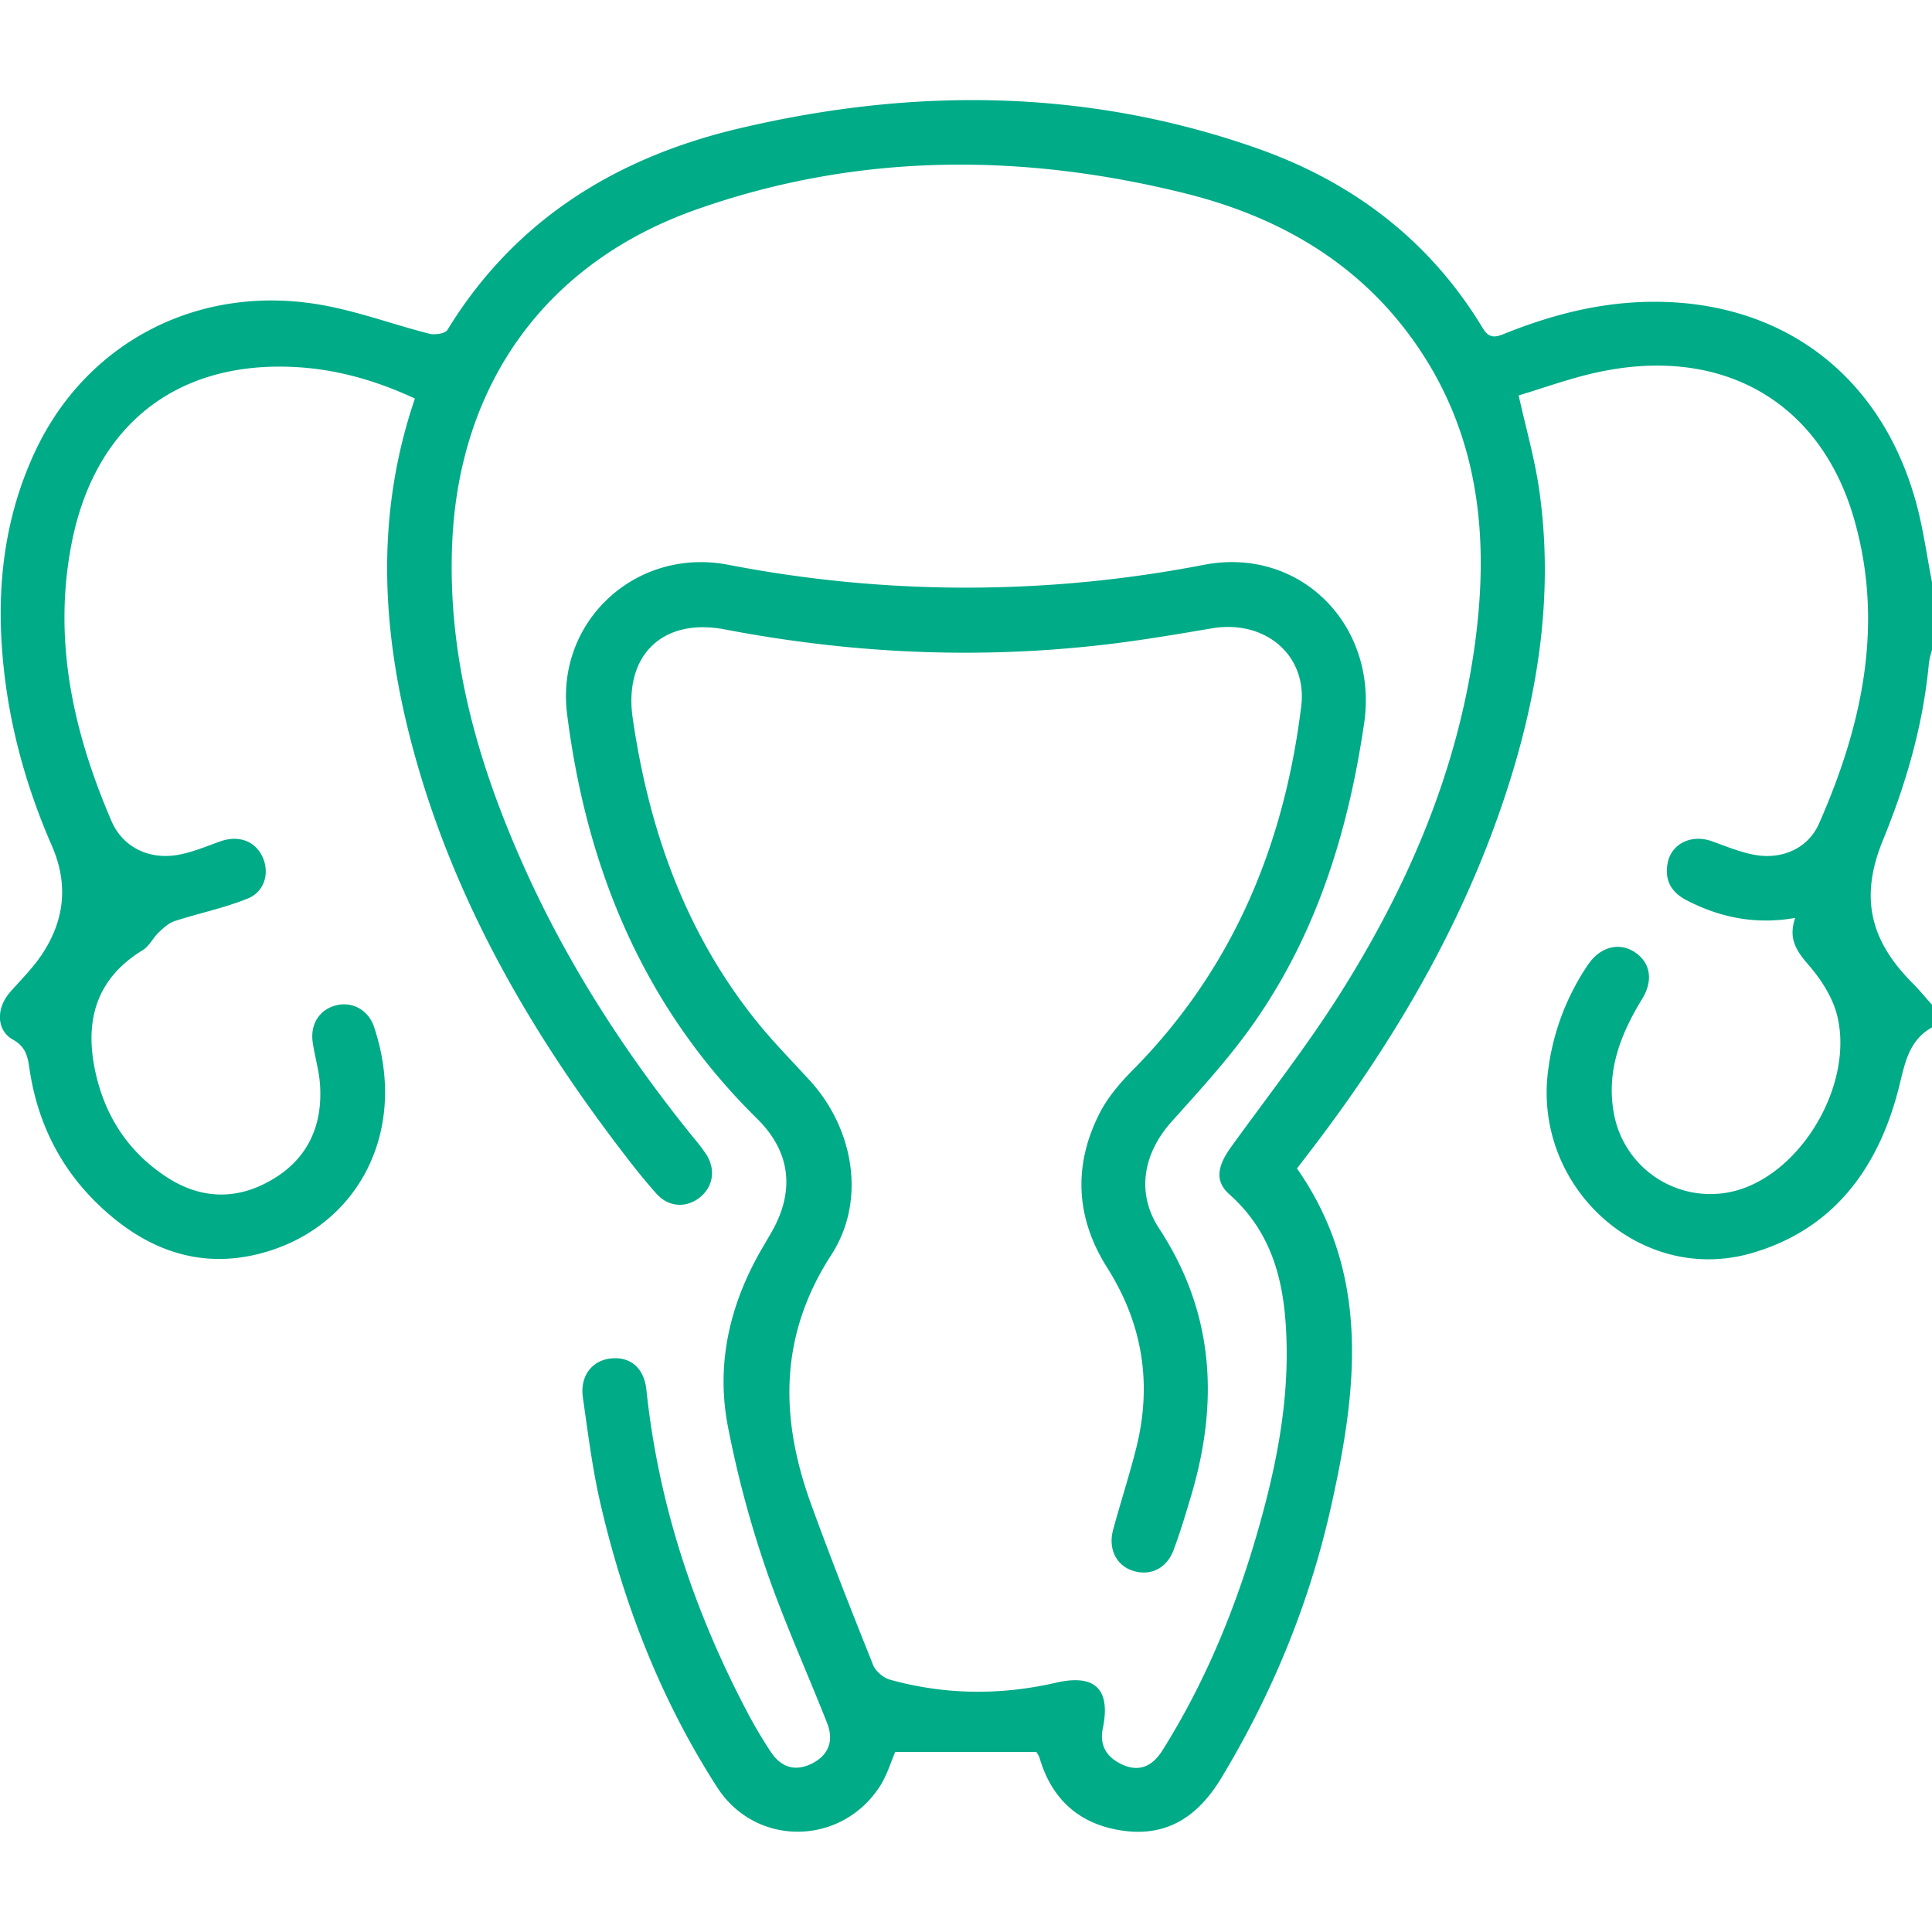
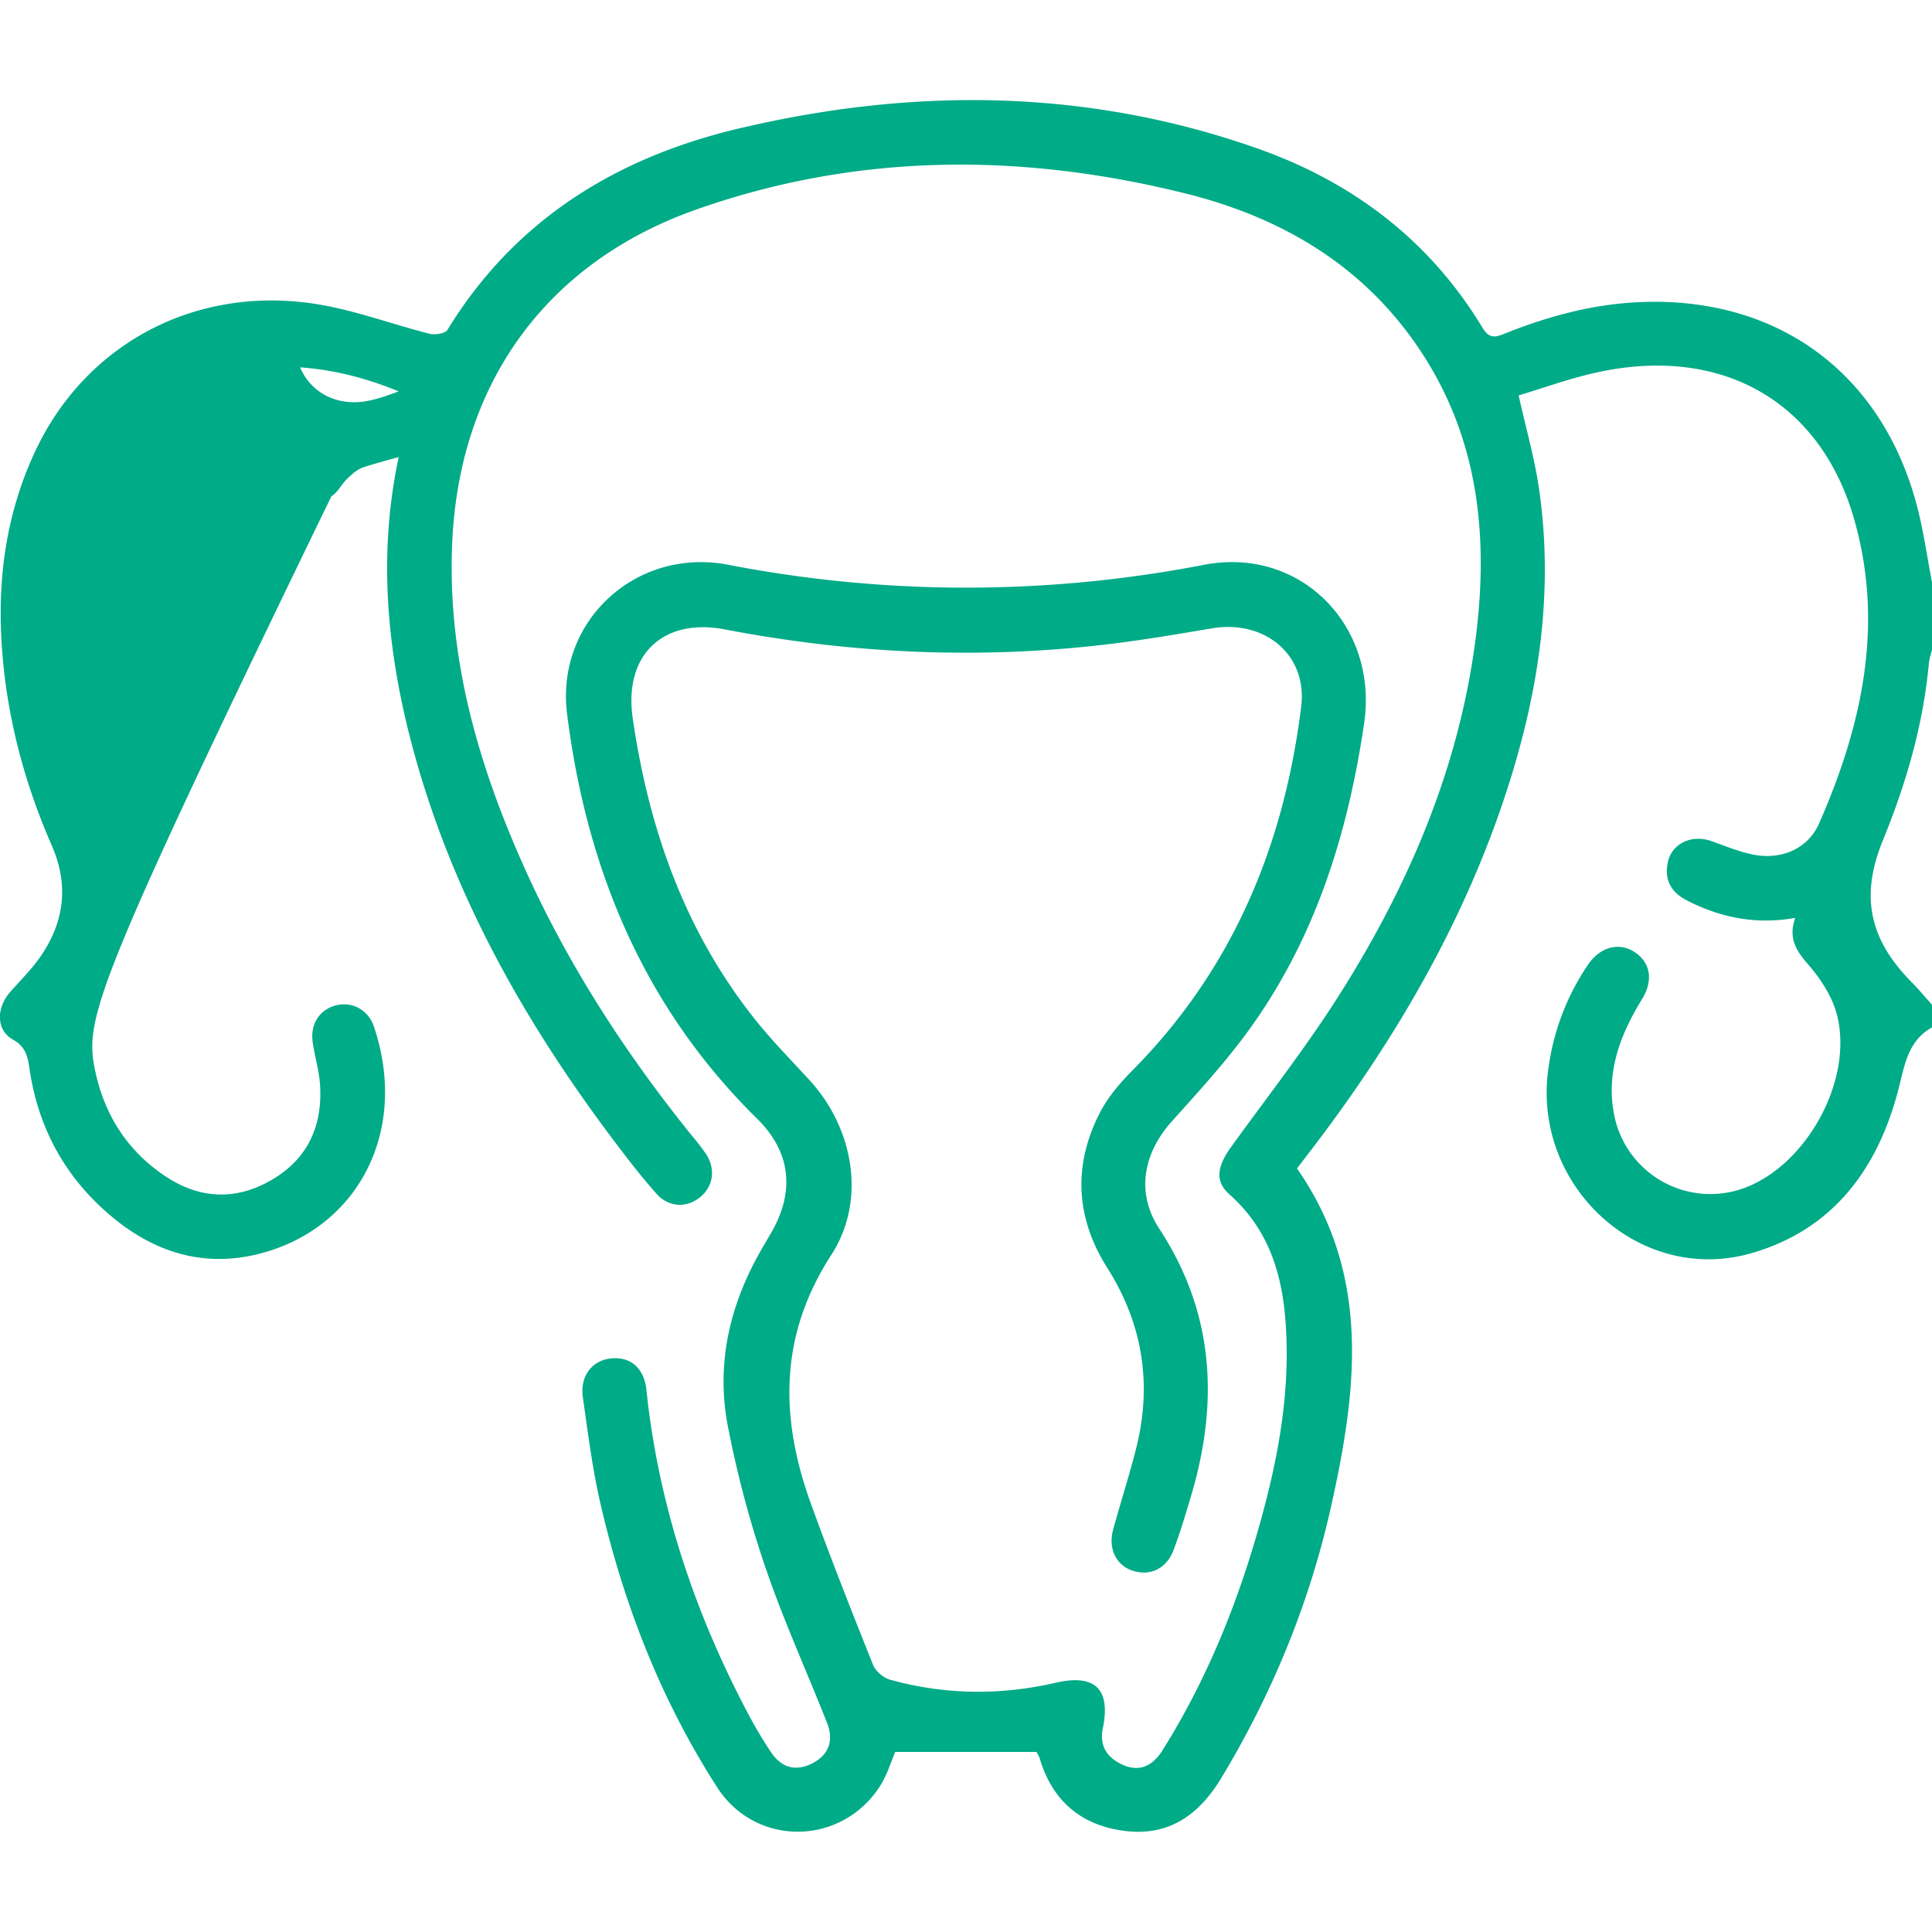
<svg xmlns="http://www.w3.org/2000/svg" id="Направления" viewBox="0 0 1000 1000">
  <defs>
    <style>.cls-1{fill:none;}.cls-2{fill:#00ab87;}</style>
  </defs>
-   <rect class="cls-1" width="1000" height="1000" />
  <g id="_00ab87" data-name="#00ab87">
    <g id="Гинеколог">
-       <path class="cls-2" d="M1000,531.77c-12.79,7.2-14.21,20-17.53,32.65-10.71,40.89-33.93,72.14-75.94,84.23C848.82,665.26,793,614,801.39,553.46A125.09,125.09,0,0,1,822,499.26c6.32-9.26,16.15-11.78,24.29-6.32,7.94,5.33,9.57,14.48,3.7,24.07-11.34,18.5-18.86,37.9-14.5,60.07a50.74,50.74,0,0,0,69.94,36.79C936.28,600.7,958.85,558.72,951,526c-2.28-9.56-8.33-19-14.89-26.54-6.29-7.24-10.65-13.66-6.91-24.36-20.35,3.6-38.74-.1-56.22-9.13-8-4.13-11.45-10.39-9.82-19.17,1.89-10.13,12.3-15.13,22.76-11.42,7.32,2.6,14.61,5.67,22.18,7.07,14.19,2.63,27.75-3.24,33.47-16.26,22.22-50.53,33.81-102.79,18.12-157.5-17.6-61.4-69.12-90.24-133.79-75.78-13.54,3-26.69,7.82-39.85,11.75,3.79,17.06,8.28,32.63,10.58,48.52,7.7,53.24-.16,105-16.63,155.75-22.44,69.19-58.69,130.86-102.82,188.21l-5.86,7.66c38.56,55.28,31,115.17,17.63,175-11.1,49.77-30.33,96.6-56.76,140.42-11.66,19.34-27.47,30.52-50.58,27.39-22.39-3-37.19-15.85-43.57-37.86a17.67,17.67,0,0,0-1.62-2.95H463.37c-2.16,4.95-4.18,11.93-7.95,17.78-20,31-64.29,31.51-84.22.52C342.08,879.88,322.79,830.3,310.73,778c-4.15-18-6.43-36.46-9.05-54.79-1.52-10.7,4.5-18.72,13.89-20,10.25-1.37,17.74,4.45,19,16.09,6.22,59.33,24.7,114.79,52.45,167.34,3.64,6.89,7.63,13.63,11.94,20.13,5.47,8.26,12.8,10.18,21.06,6.15,8.64-4.22,11.81-11.61,8.08-21.09-10.59-26.9-22.65-53.29-31.94-80.62A545.74,545.74,0,0,1,376.7,738c-6.14-32.15,1-62.69,17.27-91,1.78-3.1,3.62-6.17,5.4-9.28,12.09-21.12,10-41.46-7.51-58.7-58.69-57.77-88.22-129.19-98.35-209.55-6-47.77,35.61-86.37,83.47-77.14a646.69,646.69,0,0,0,246.27,0c50-9.56,90.24,31.63,82.81,82.14-8.41,57.13-25.25,111-59.3,158.19-12.12,16.82-26.29,32.23-40.17,47.71-14.86,16.55-18.74,37-6.58,55.57,28.59,43.67,30.92,89.94,16.46,138.43-2.78,9.34-5.57,18.7-9,27.83-3.59,9.67-12,13.68-21,10.85-8.65-2.72-13-11.32-10.32-21.25,3.83-14.1,8.37-28,11.93-42.17,8.35-33.23,3.45-64.31-15-93.48-16.23-25.62-17.73-52.72-4-79.8,4.18-8.23,10.53-15.71,17.09-22.33,51.85-52.34,78.46-116.33,87.34-188.44,3.26-26.45-18.68-45-46.23-40.35-16.66,2.82-33.33,5.66-50.09,7.77-67.71,8.51-135.07,5.62-202-7.21-32.3-6.19-52.43,13.47-47.69,46,8.35,57.35,27,110.39,63.54,156.14,8.7,10.92,18.59,20.9,28,31.2,22.83,24.87,29.51,62.2,11.25,90.38-27.09,41.81-26.65,84.36-10.58,128.74,10.17,28.08,21.15,55.89,32.25,83.63,1.3,3.23,5.35,6.59,8.78,7.54,28.43,7.88,57.13,8.15,85.89,1.53,20.19-4.65,28.37,3.35,24.19,23.65-1.87,9.11,2.19,15.16,10.19,18.79,8.22,3.73,15.19,1.3,20.67-7.4,23-36.61,39-76.31,50.57-117.84,8.24-29.53,14.13-59.49,13.72-90.34-.39-30-5.53-58.2-29.67-79.65-7.58-6.74-6.31-14.48.88-24.44,19.21-26.62,39.56-52.54,57-80.28,33.66-53.52,58.72-110.91,68.34-173.94,8.9-58.29,4.28-114.45-31.6-164.15-29.18-40.43-70.22-63.52-117.5-75.26-84.84-21.08-169.6-21-252.73,8.26-78,27.41-123,90.06-126.63,172.6C231.5,339.5,247,394.17,270.49,447c22.7,51.15,52.83,97.75,87.94,141.21a105.72,105.72,0,0,1,7.12,9.28c4.92,7.73,3.64,16.43-2.95,22-6.94,5.82-16.35,5.59-22.77-1.58-7.36-8.23-14.14-17-20.82-25.83C270.87,528.5,232.39,460,212.35,382.2c-15-58.44-17.71-116.86,2.4-175.91-18.88-8.81-38.65-14.7-59.44-16.15C92.81,185.79,49.49,219,37.22,280.51,27.14,331,37.83,378.77,57.71,425c5.9,13.71,19.77,20.21,34.75,17.41,7.26-1.35,14.25-4.27,21.24-6.81,9.21-3.36,17.66-.72,21.79,7.15,4.3,8.2,1.89,18.61-7.25,22.32-12.19,4.95-25.31,7.6-37.88,11.7-3,1-5.77,3.51-8.17,5.81-3,2.85-4.91,7.12-8.28,9.18C50.78,505.86,44,526.63,48.82,552.09c4.5,23.73,16.4,43.09,36.59,56.61,17.76,11.9,36.51,12.9,55.23,2s26.41-28.08,25-49.27c-.48-7.41-2.76-14.68-3.8-22.07-1.29-9.21,3.44-16.57,11.66-18.88,8.44-2.38,17.05,2,20.09,11,18.47,55.13-9.36,106-61.59,118-26.91,6.16-51-1.19-72.15-18.12-24.9-20-39.74-46-44.51-77.63-.95-6.34-1.62-11.71-8.65-15.63-8.77-4.89-8.63-16.44-1.48-24.56,5.56-6.34,11.67-12.34,16.33-19.29,11.9-17.72,14-36.61,5.28-56.54C12.42,404.74,3.33,370.31.93,334.25c-2.34-35,2.34-68.85,17.36-100.81,26.7-56.81,85.17-86.91,148.56-75.53,18.74,3.37,36.87,10.11,55.41,14.83,2.86.72,8.16-.07,9.34-2,34.92-57.06,87.53-89.28,150.81-104.23,90.07-21.29,180.07-20.77,268.24,10.26C700,94.12,740,124.35,767.37,169.68c3.14,5.2,6,5.23,11,3.19,22.73-9.17,46.19-15.52,70.86-16.52,70.45-2.84,124.1,36.09,142.62,104.11,3.64,13.37,5.48,27.23,8.15,40.87v35.15a44.39,44.39,0,0,0-1.58,6.51c-2.93,32-11.73,62.36-23.84,91.95-11.83,28.89-7.09,51.34,15.09,73.65,3.62,3.65,6.89,7.63,10.33,11.46Z" transform="translate(0)" />
+       <path class="cls-2" d="M1000,531.77c-12.79,7.2-14.21,20-17.53,32.65-10.71,40.89-33.93,72.14-75.94,84.23C848.82,665.26,793,614,801.39,553.46A125.09,125.09,0,0,1,822,499.26c6.32-9.26,16.15-11.78,24.29-6.32,7.94,5.33,9.57,14.48,3.7,24.07-11.34,18.5-18.86,37.9-14.5,60.07a50.74,50.74,0,0,0,69.94,36.79C936.28,600.7,958.85,558.72,951,526c-2.28-9.56-8.33-19-14.89-26.54-6.29-7.24-10.65-13.66-6.91-24.36-20.35,3.6-38.74-.1-56.22-9.13-8-4.13-11.45-10.39-9.82-19.17,1.89-10.13,12.3-15.13,22.76-11.42,7.32,2.6,14.61,5.67,22.18,7.07,14.19,2.63,27.75-3.24,33.47-16.26,22.22-50.53,33.81-102.79,18.12-157.5-17.6-61.4-69.12-90.24-133.79-75.78-13.54,3-26.69,7.82-39.85,11.75,3.79,17.06,8.28,32.63,10.58,48.52,7.7,53.24-.16,105-16.63,155.75-22.44,69.19-58.69,130.86-102.82,188.21l-5.86,7.66c38.56,55.28,31,115.17,17.63,175-11.1,49.77-30.33,96.6-56.76,140.42-11.66,19.34-27.47,30.52-50.58,27.39-22.39-3-37.19-15.85-43.57-37.86a17.67,17.67,0,0,0-1.62-2.95H463.37c-2.16,4.95-4.18,11.93-7.95,17.78-20,31-64.29,31.51-84.22.52C342.08,879.88,322.79,830.3,310.73,778c-4.15-18-6.43-36.46-9.05-54.79-1.52-10.7,4.5-18.72,13.89-20,10.25-1.37,17.74,4.45,19,16.09,6.22,59.33,24.7,114.79,52.45,167.34,3.64,6.89,7.63,13.63,11.94,20.13,5.47,8.26,12.8,10.18,21.06,6.15,8.64-4.22,11.81-11.61,8.08-21.09-10.59-26.9-22.65-53.29-31.94-80.62A545.74,545.74,0,0,1,376.7,738c-6.14-32.15,1-62.69,17.27-91,1.78-3.1,3.62-6.17,5.4-9.28,12.09-21.12,10-41.46-7.51-58.7-58.69-57.77-88.22-129.19-98.35-209.55-6-47.77,35.61-86.37,83.47-77.14a646.69,646.69,0,0,0,246.27,0c50-9.56,90.24,31.63,82.81,82.14-8.41,57.13-25.25,111-59.3,158.19-12.12,16.82-26.29,32.23-40.17,47.71-14.86,16.55-18.74,37-6.58,55.57,28.59,43.67,30.92,89.94,16.46,138.43-2.78,9.34-5.57,18.7-9,27.83-3.59,9.67-12,13.68-21,10.85-8.65-2.72-13-11.32-10.32-21.25,3.83-14.1,8.37-28,11.93-42.17,8.35-33.23,3.45-64.31-15-93.48-16.23-25.62-17.73-52.72-4-79.8,4.18-8.23,10.53-15.71,17.09-22.33,51.85-52.34,78.46-116.33,87.34-188.44,3.26-26.45-18.68-45-46.23-40.35-16.66,2.82-33.33,5.66-50.09,7.77-67.71,8.51-135.07,5.62-202-7.21-32.3-6.19-52.43,13.47-47.69,46,8.35,57.35,27,110.39,63.54,156.14,8.7,10.92,18.59,20.9,28,31.2,22.83,24.87,29.51,62.2,11.25,90.38-27.09,41.81-26.65,84.36-10.58,128.74,10.17,28.08,21.15,55.89,32.25,83.63,1.3,3.23,5.35,6.59,8.78,7.54,28.43,7.88,57.13,8.15,85.89,1.53,20.19-4.65,28.37,3.35,24.19,23.65-1.87,9.11,2.19,15.16,10.19,18.79,8.22,3.73,15.19,1.3,20.67-7.4,23-36.61,39-76.31,50.57-117.84,8.24-29.53,14.13-59.49,13.72-90.34-.39-30-5.53-58.2-29.67-79.65-7.58-6.74-6.31-14.48.88-24.44,19.21-26.62,39.56-52.54,57-80.28,33.66-53.52,58.72-110.91,68.34-173.94,8.9-58.29,4.28-114.45-31.6-164.15-29.18-40.43-70.22-63.52-117.5-75.26-84.84-21.08-169.6-21-252.73,8.26-78,27.41-123,90.06-126.63,172.6C231.5,339.5,247,394.17,270.49,447c22.7,51.15,52.83,97.75,87.94,141.21a105.72,105.72,0,0,1,7.12,9.28c4.92,7.73,3.64,16.43-2.95,22-6.94,5.82-16.35,5.59-22.77-1.58-7.36-8.23-14.14-17-20.82-25.83C270.87,528.5,232.39,460,212.35,382.2c-15-58.44-17.71-116.86,2.4-175.91-18.88-8.81-38.65-14.7-59.44-16.15c5.9,13.71,19.77,20.21,34.75,17.41,7.26-1.35,14.25-4.27,21.24-6.81,9.21-3.36,17.66-.72,21.79,7.15,4.3,8.2,1.89,18.61-7.25,22.32-12.19,4.95-25.31,7.6-37.88,11.7-3,1-5.77,3.51-8.17,5.81-3,2.85-4.91,7.12-8.28,9.18C50.78,505.86,44,526.63,48.82,552.09c4.5,23.73,16.4,43.09,36.59,56.61,17.76,11.9,36.51,12.9,55.23,2s26.41-28.08,25-49.27c-.48-7.41-2.76-14.68-3.8-22.07-1.29-9.21,3.44-16.57,11.66-18.88,8.44-2.38,17.05,2,20.09,11,18.47,55.13-9.36,106-61.59,118-26.91,6.16-51-1.19-72.15-18.12-24.9-20-39.74-46-44.51-77.63-.95-6.34-1.62-11.71-8.65-15.63-8.77-4.89-8.63-16.44-1.48-24.56,5.56-6.34,11.67-12.34,16.33-19.29,11.9-17.72,14-36.61,5.28-56.54C12.42,404.74,3.33,370.31.93,334.25c-2.34-35,2.34-68.85,17.36-100.81,26.7-56.81,85.17-86.91,148.56-75.53,18.74,3.37,36.87,10.11,55.41,14.83,2.86.72,8.16-.07,9.34-2,34.92-57.06,87.53-89.28,150.81-104.23,90.07-21.29,180.07-20.77,268.24,10.26C700,94.12,740,124.35,767.37,169.68c3.14,5.2,6,5.23,11,3.19,22.73-9.17,46.19-15.52,70.86-16.52,70.45-2.84,124.1,36.09,142.62,104.11,3.64,13.37,5.48,27.23,8.15,40.87v35.15a44.39,44.39,0,0,0-1.58,6.51c-2.93,32-11.73,62.36-23.84,91.95-11.83,28.89-7.09,51.34,15.09,73.65,3.62,3.65,6.89,7.63,10.33,11.46Z" transform="translate(0)" />
    </g>
  </g>
</svg>